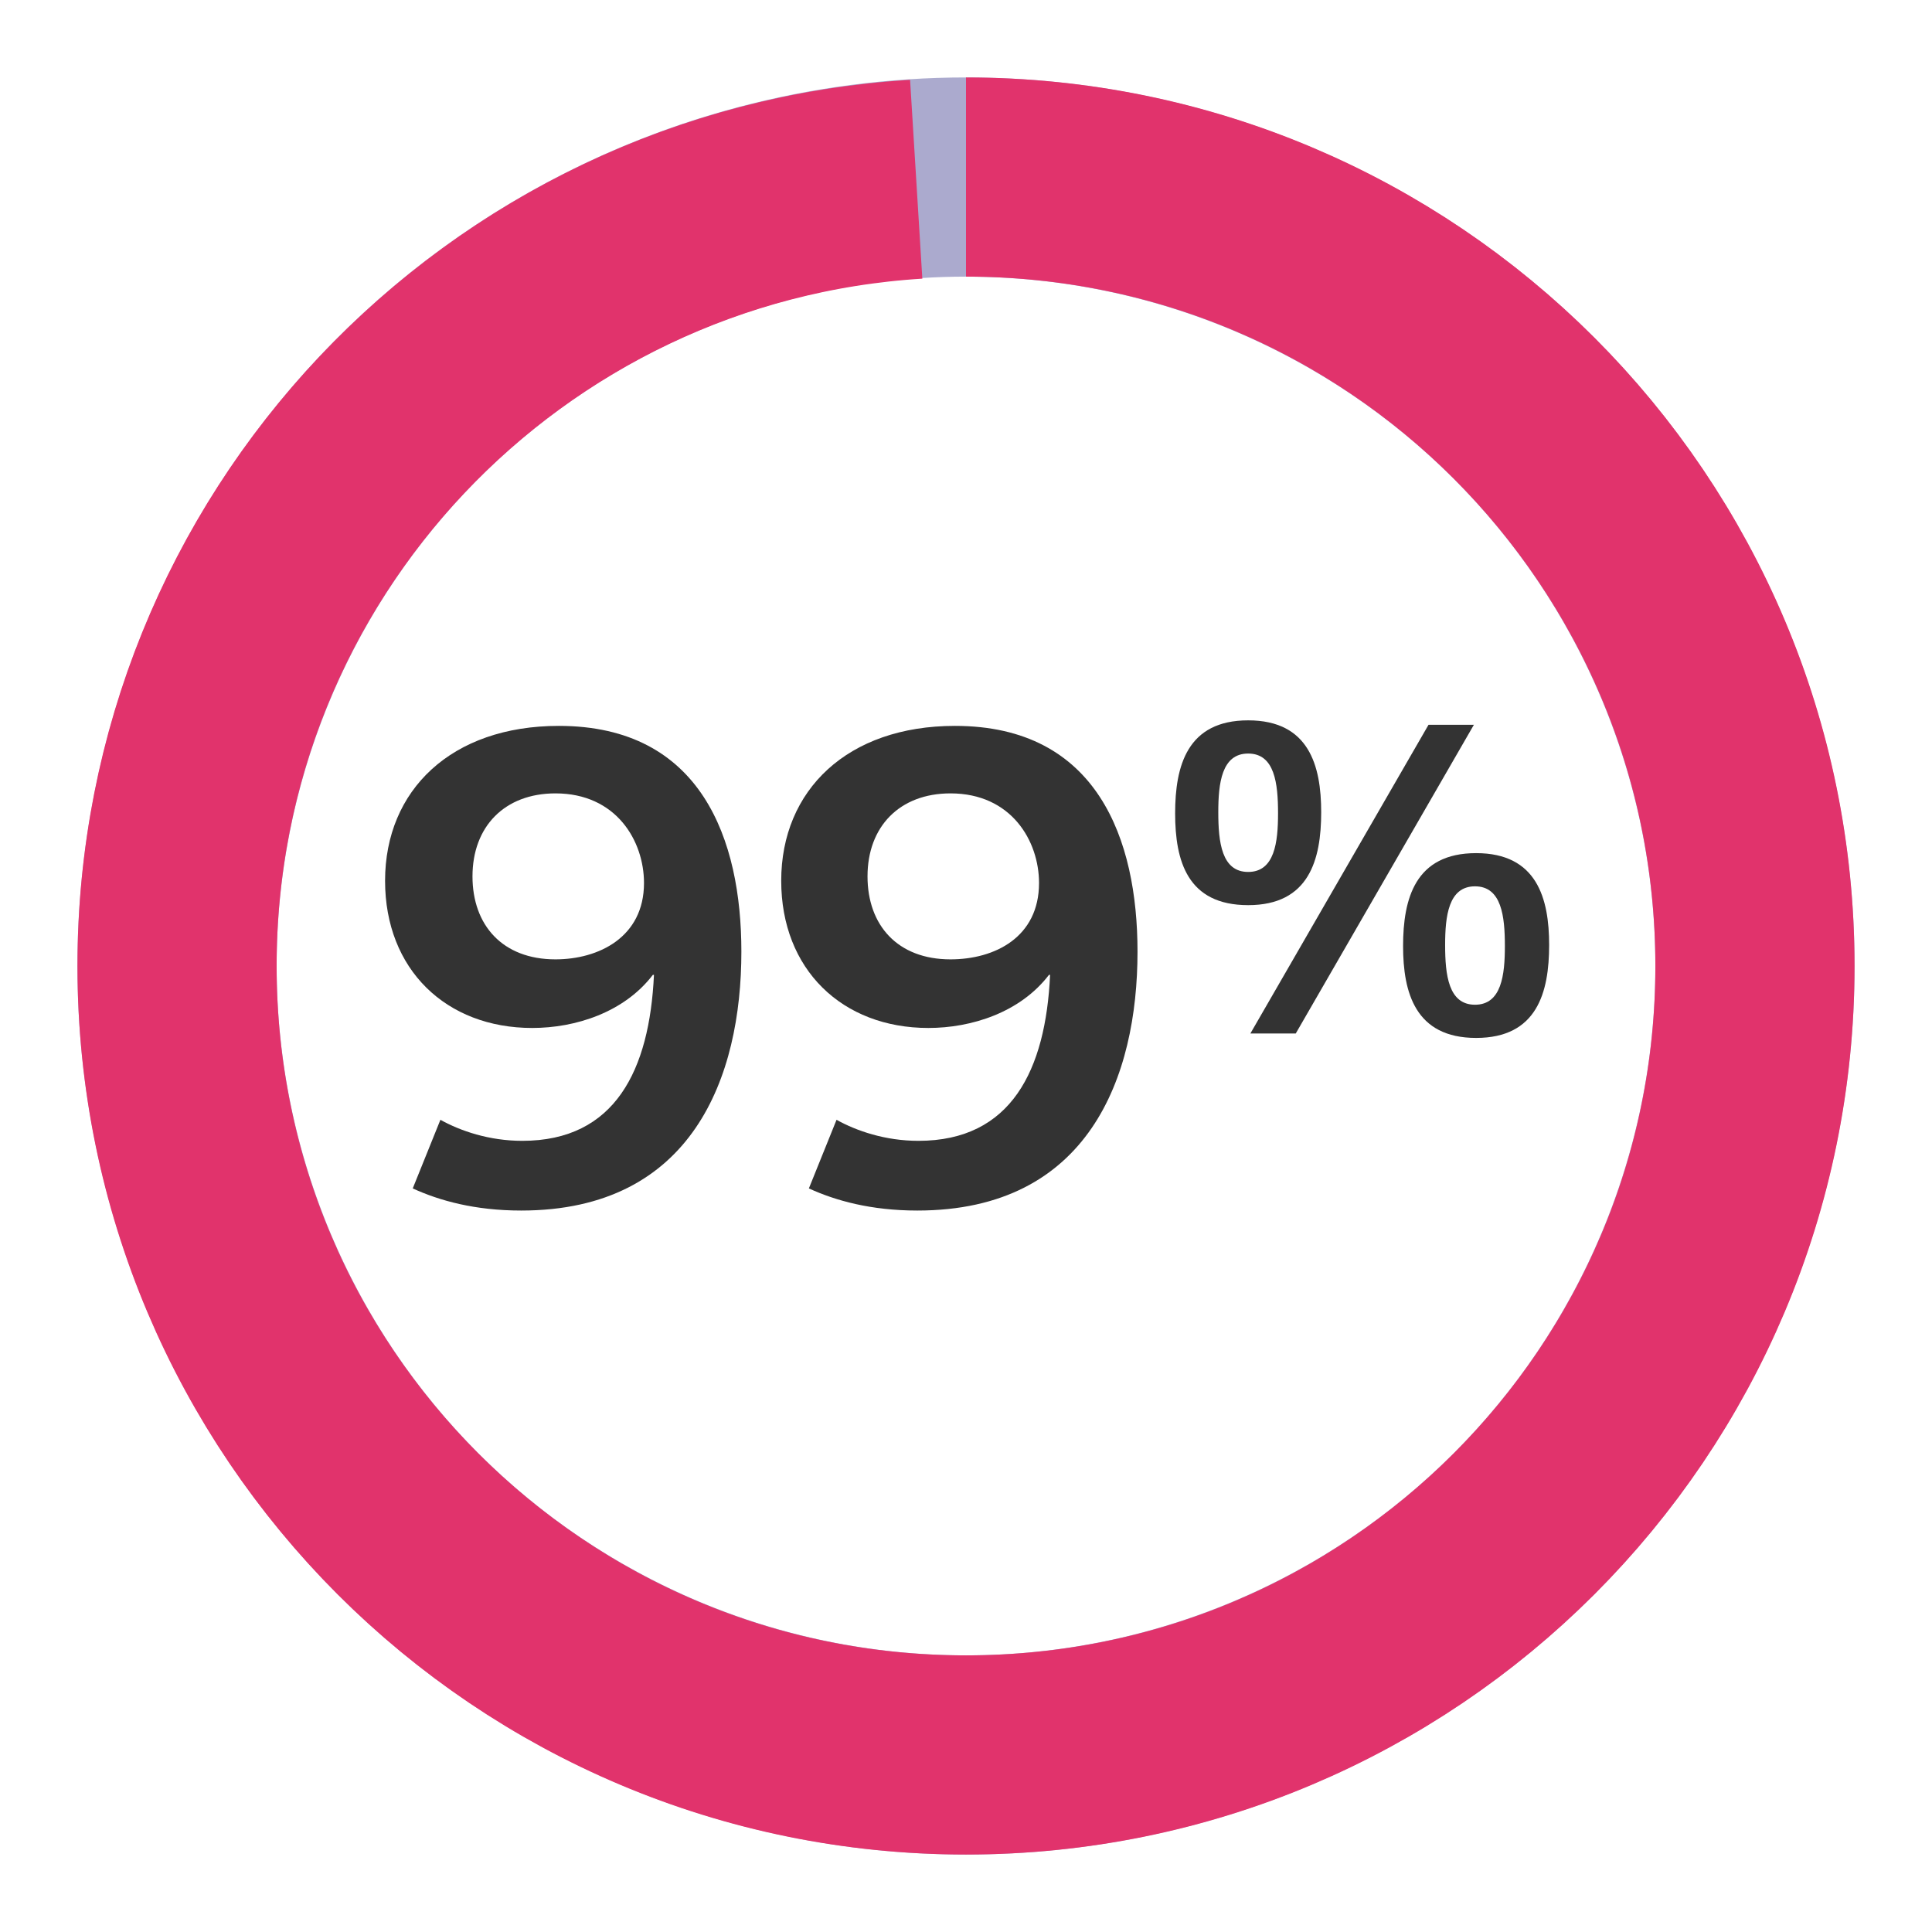
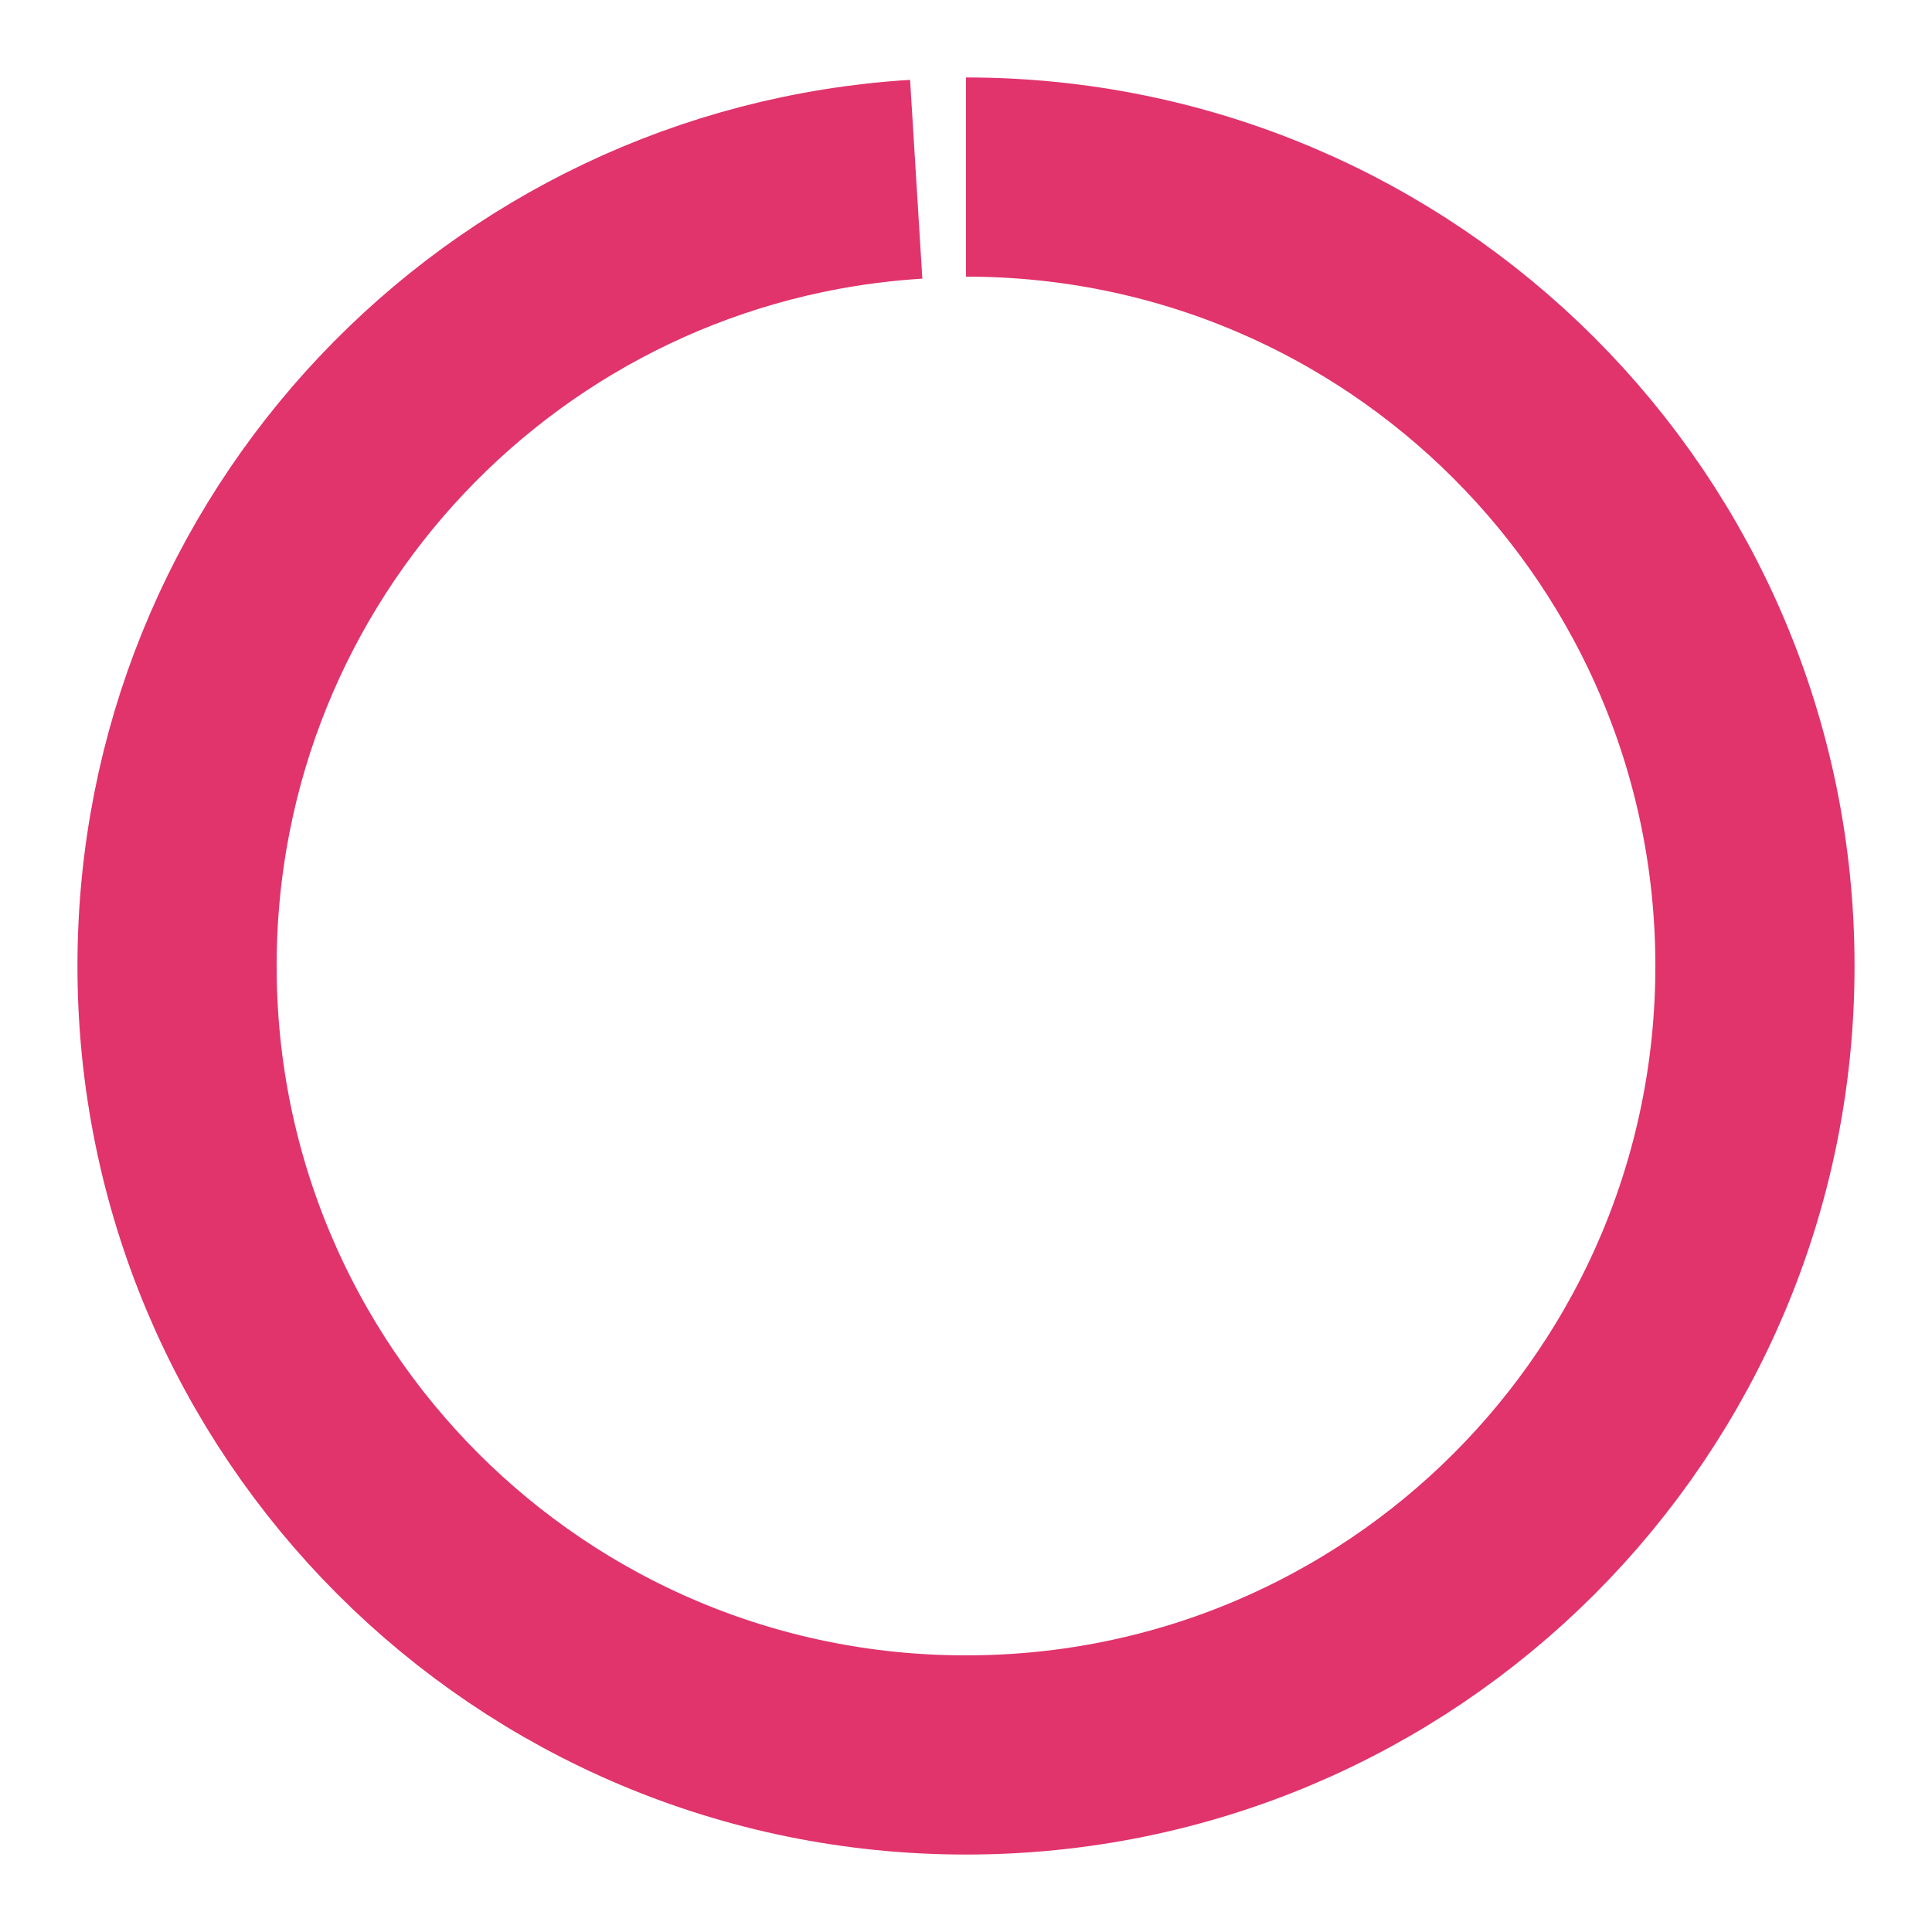
<svg xmlns="http://www.w3.org/2000/svg" version="1.1" id="Layer_1" x="0px" y="0px" viewBox="0 0 174.6 174.6" style="enable-background:new 0 0 174.6 174.6;" xml:space="preserve">
  <style type="text/css"> .st0{fill:none;stroke:#ABAACE;stroke-width:18;stroke-miterlimit:10;} .st1{fill:none;stroke:#E1336C;stroke-width:18;stroke-miterlimit:10;} .st2{fill:#333333;} </style>
-   <circle class="st0" cx="87.3" cy="87.3" r="71.3" />
  <path class="st1" d="M87.3,16c39.4,0,71.3,31.9,71.3,71.3s-31.9,71.3-71.3,71.3S16,126.7,16,87.3c0-37.9,29.5-68.8,66.8-71.1" />
  <g>
-     <path class="st2" d="M39.8,101.2c1.8,1,4.4,1.9,7.4,1.9c8.4,0,11.5-6.4,11.9-15H59c-2.6,3.4-7,4.8-10.9,4.8 c-7.8,0-13.3-5.3-13.3-13.3c0-8.2,6-14,15.7-14c12.9,0,16.5,10.3,16.5,20.4c0,11.3-4.4,23.4-19.9,23.4c-4.2,0-7.4-0.9-9.8-2 L39.8,101.2z M58.2,79.8c0-3.8-2.5-8.1-8-8.1c-4.6,0-7.5,3-7.5,7.5c0,4.4,2.7,7.5,7.5,7.5C54.1,86.7,58.2,84.7,58.2,79.8z" />
-     <path class="st2" d="M75.6,101.2c1.8,1,4.4,1.9,7.4,1.9c8.4,0,11.5-6.4,11.9-15h-0.1c-2.6,3.4-7,4.8-10.9,4.8 c-7.8,0-13.3-5.3-13.3-13.3c0-8.2,6-14,15.7-14c12.9,0,16.5,10.3,16.5,20.4c0,11.3-4.4,23.4-19.9,23.4c-4.2,0-7.4-0.9-9.8-2 L75.6,101.2z M93.9,79.8c0-3.8-2.5-8.1-8-8.1c-4.6,0-7.5,3-7.5,7.5c0,4.4,2.7,7.5,7.5,7.5C89.9,86.7,93.9,84.7,93.9,79.8z" />
-     <path class="st2" d="M106.2,73.5c0-4.3,1.1-8.4,6.6-8.4c5.5,0,6.6,4.1,6.6,8.3c0,4.3-1.1,8.4-6.6,8.4 C107.3,81.8,106.2,77.8,106.2,73.5z M115.5,73.5c0-2.7-0.3-5.4-2.7-5.4s-2.7,2.7-2.7,5.3c0,2.7,0.3,5.4,2.7,5.4 S115.5,76.1,115.5,73.5z M113,93.4l16.1-27.9h4.1l-16.1,27.9H113z M140,85.4c0,4.3-1.1,8.4-6.6,8.4s-6.6-4.1-6.6-8.3 c0-4.3,1.1-8.4,6.6-8.4S140,81.2,140,85.4z M130.6,85.4c0,2.7,0.3,5.4,2.7,5.4s2.7-2.7,2.7-5.3c0-2.7-0.3-5.4-2.7-5.4 S130.6,82.8,130.6,85.4z" />
-   </g>
+     </g>
</svg>